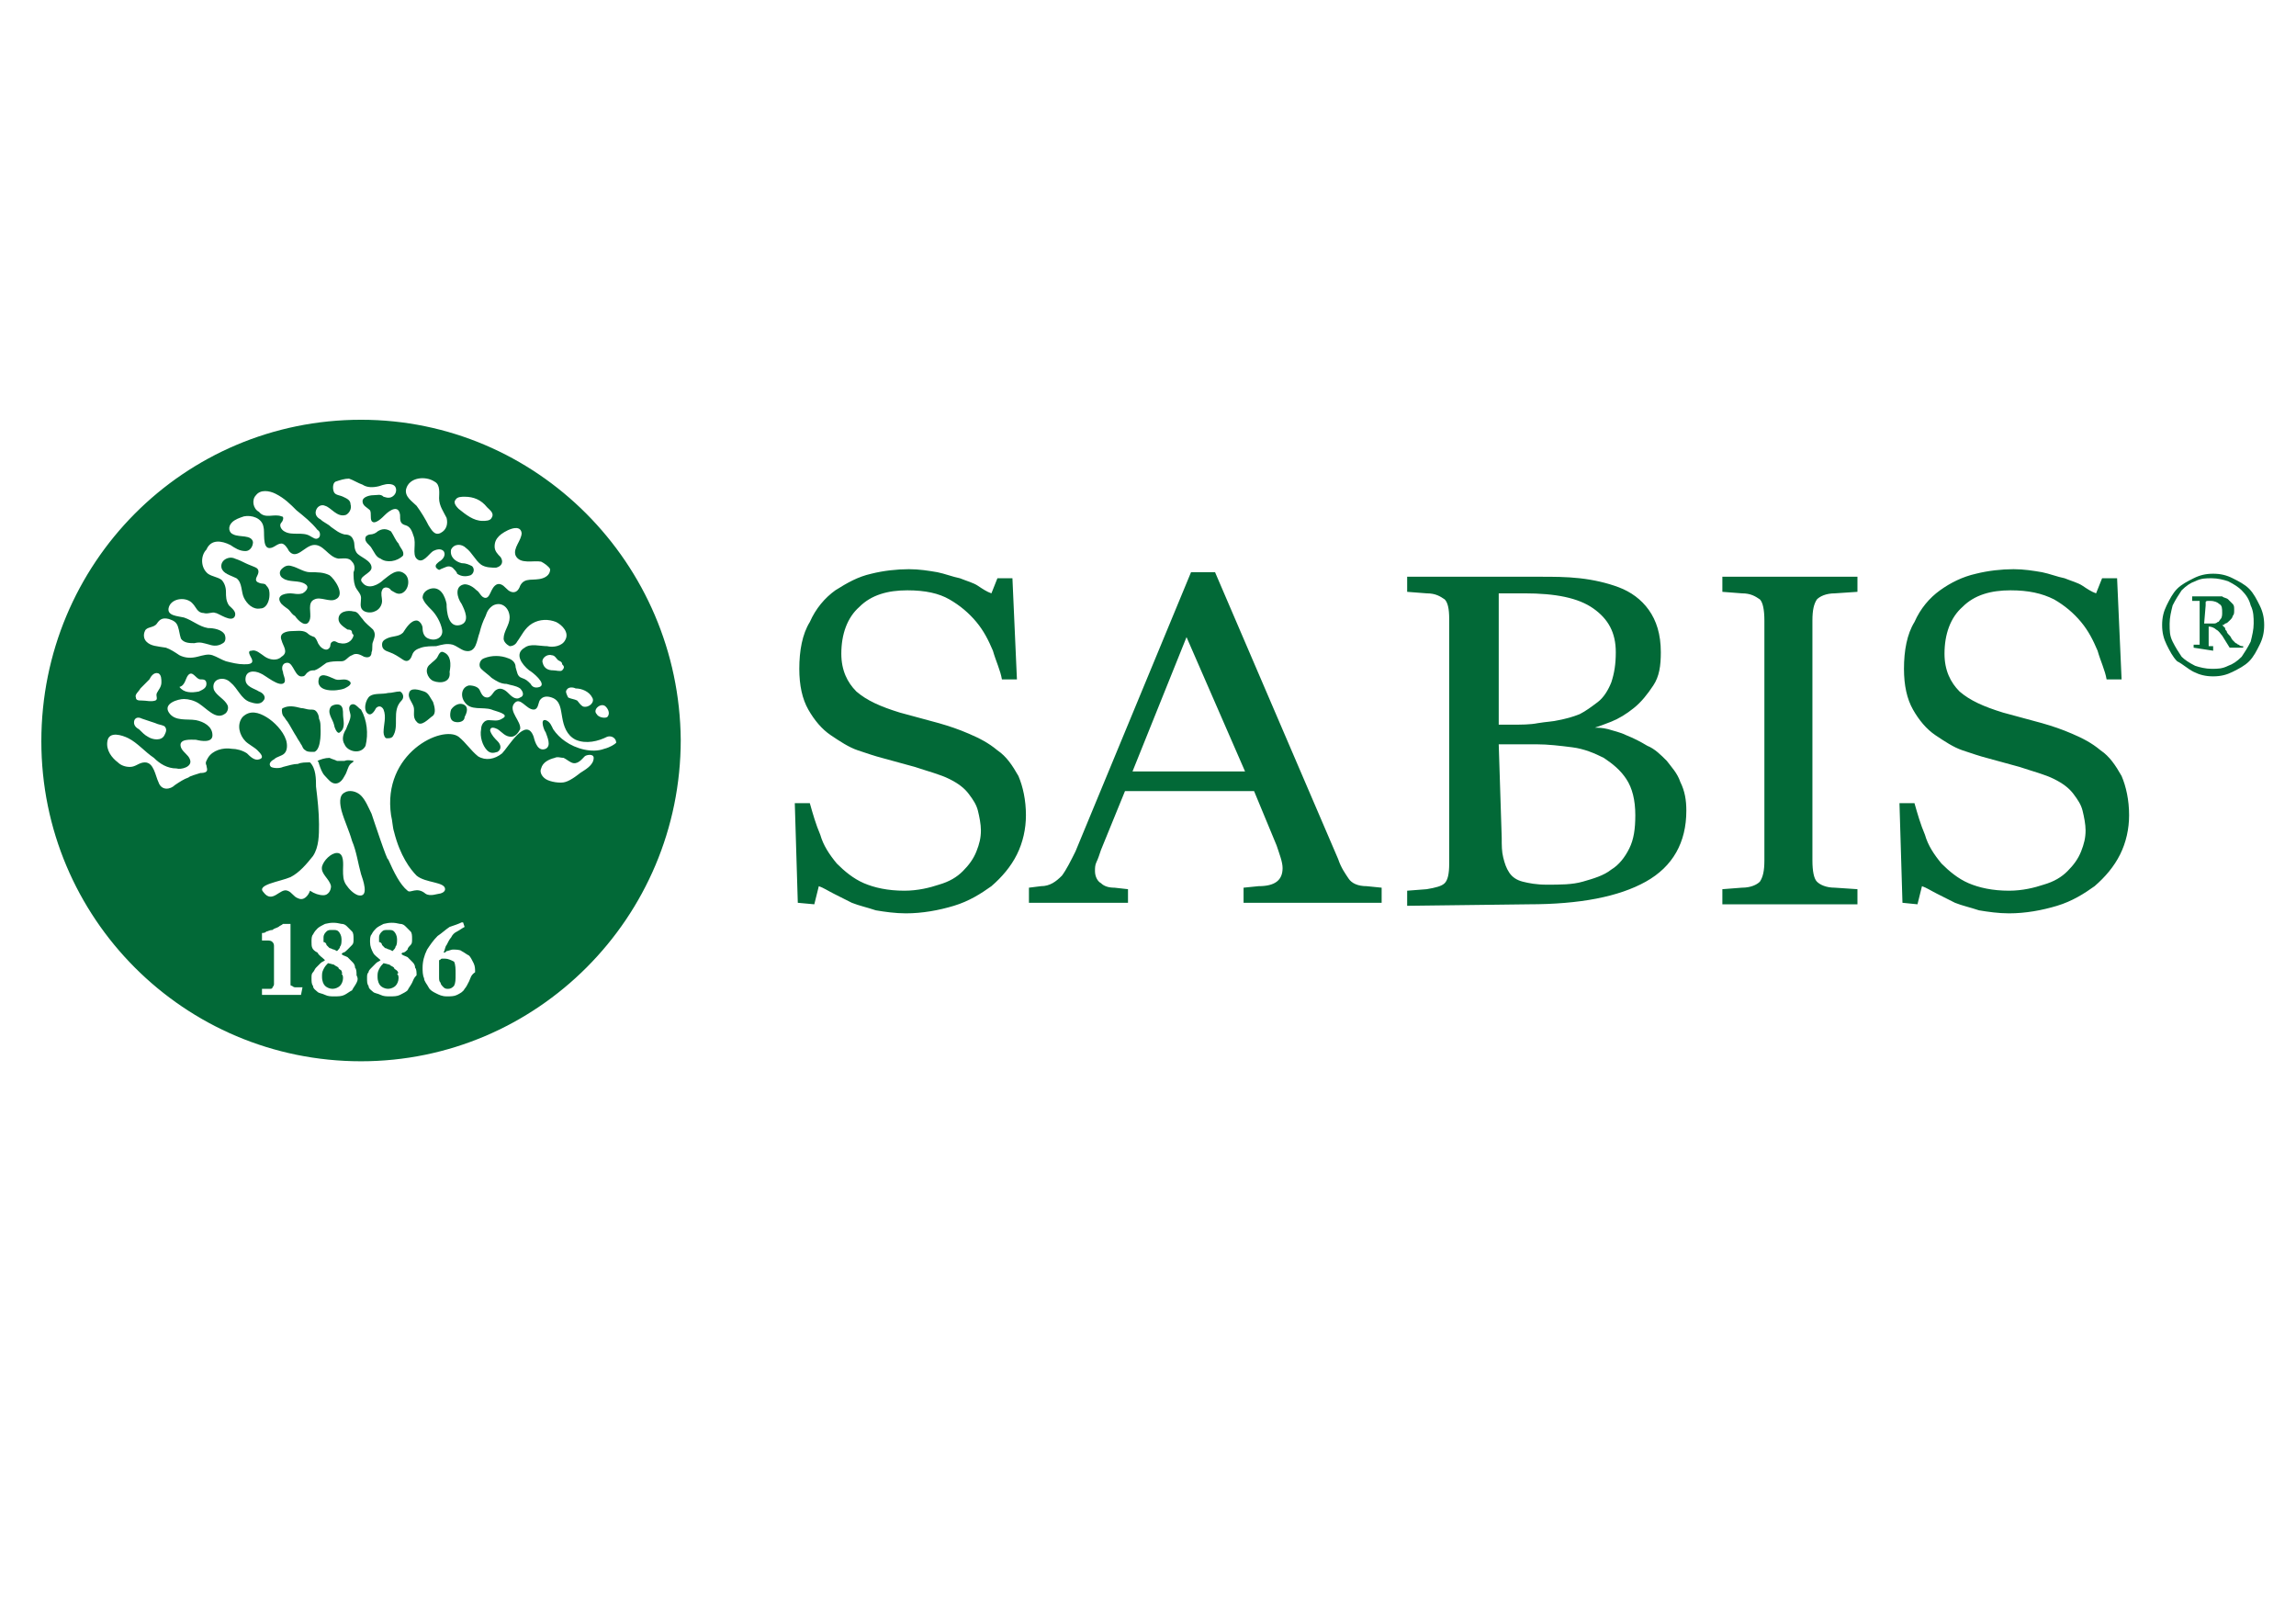
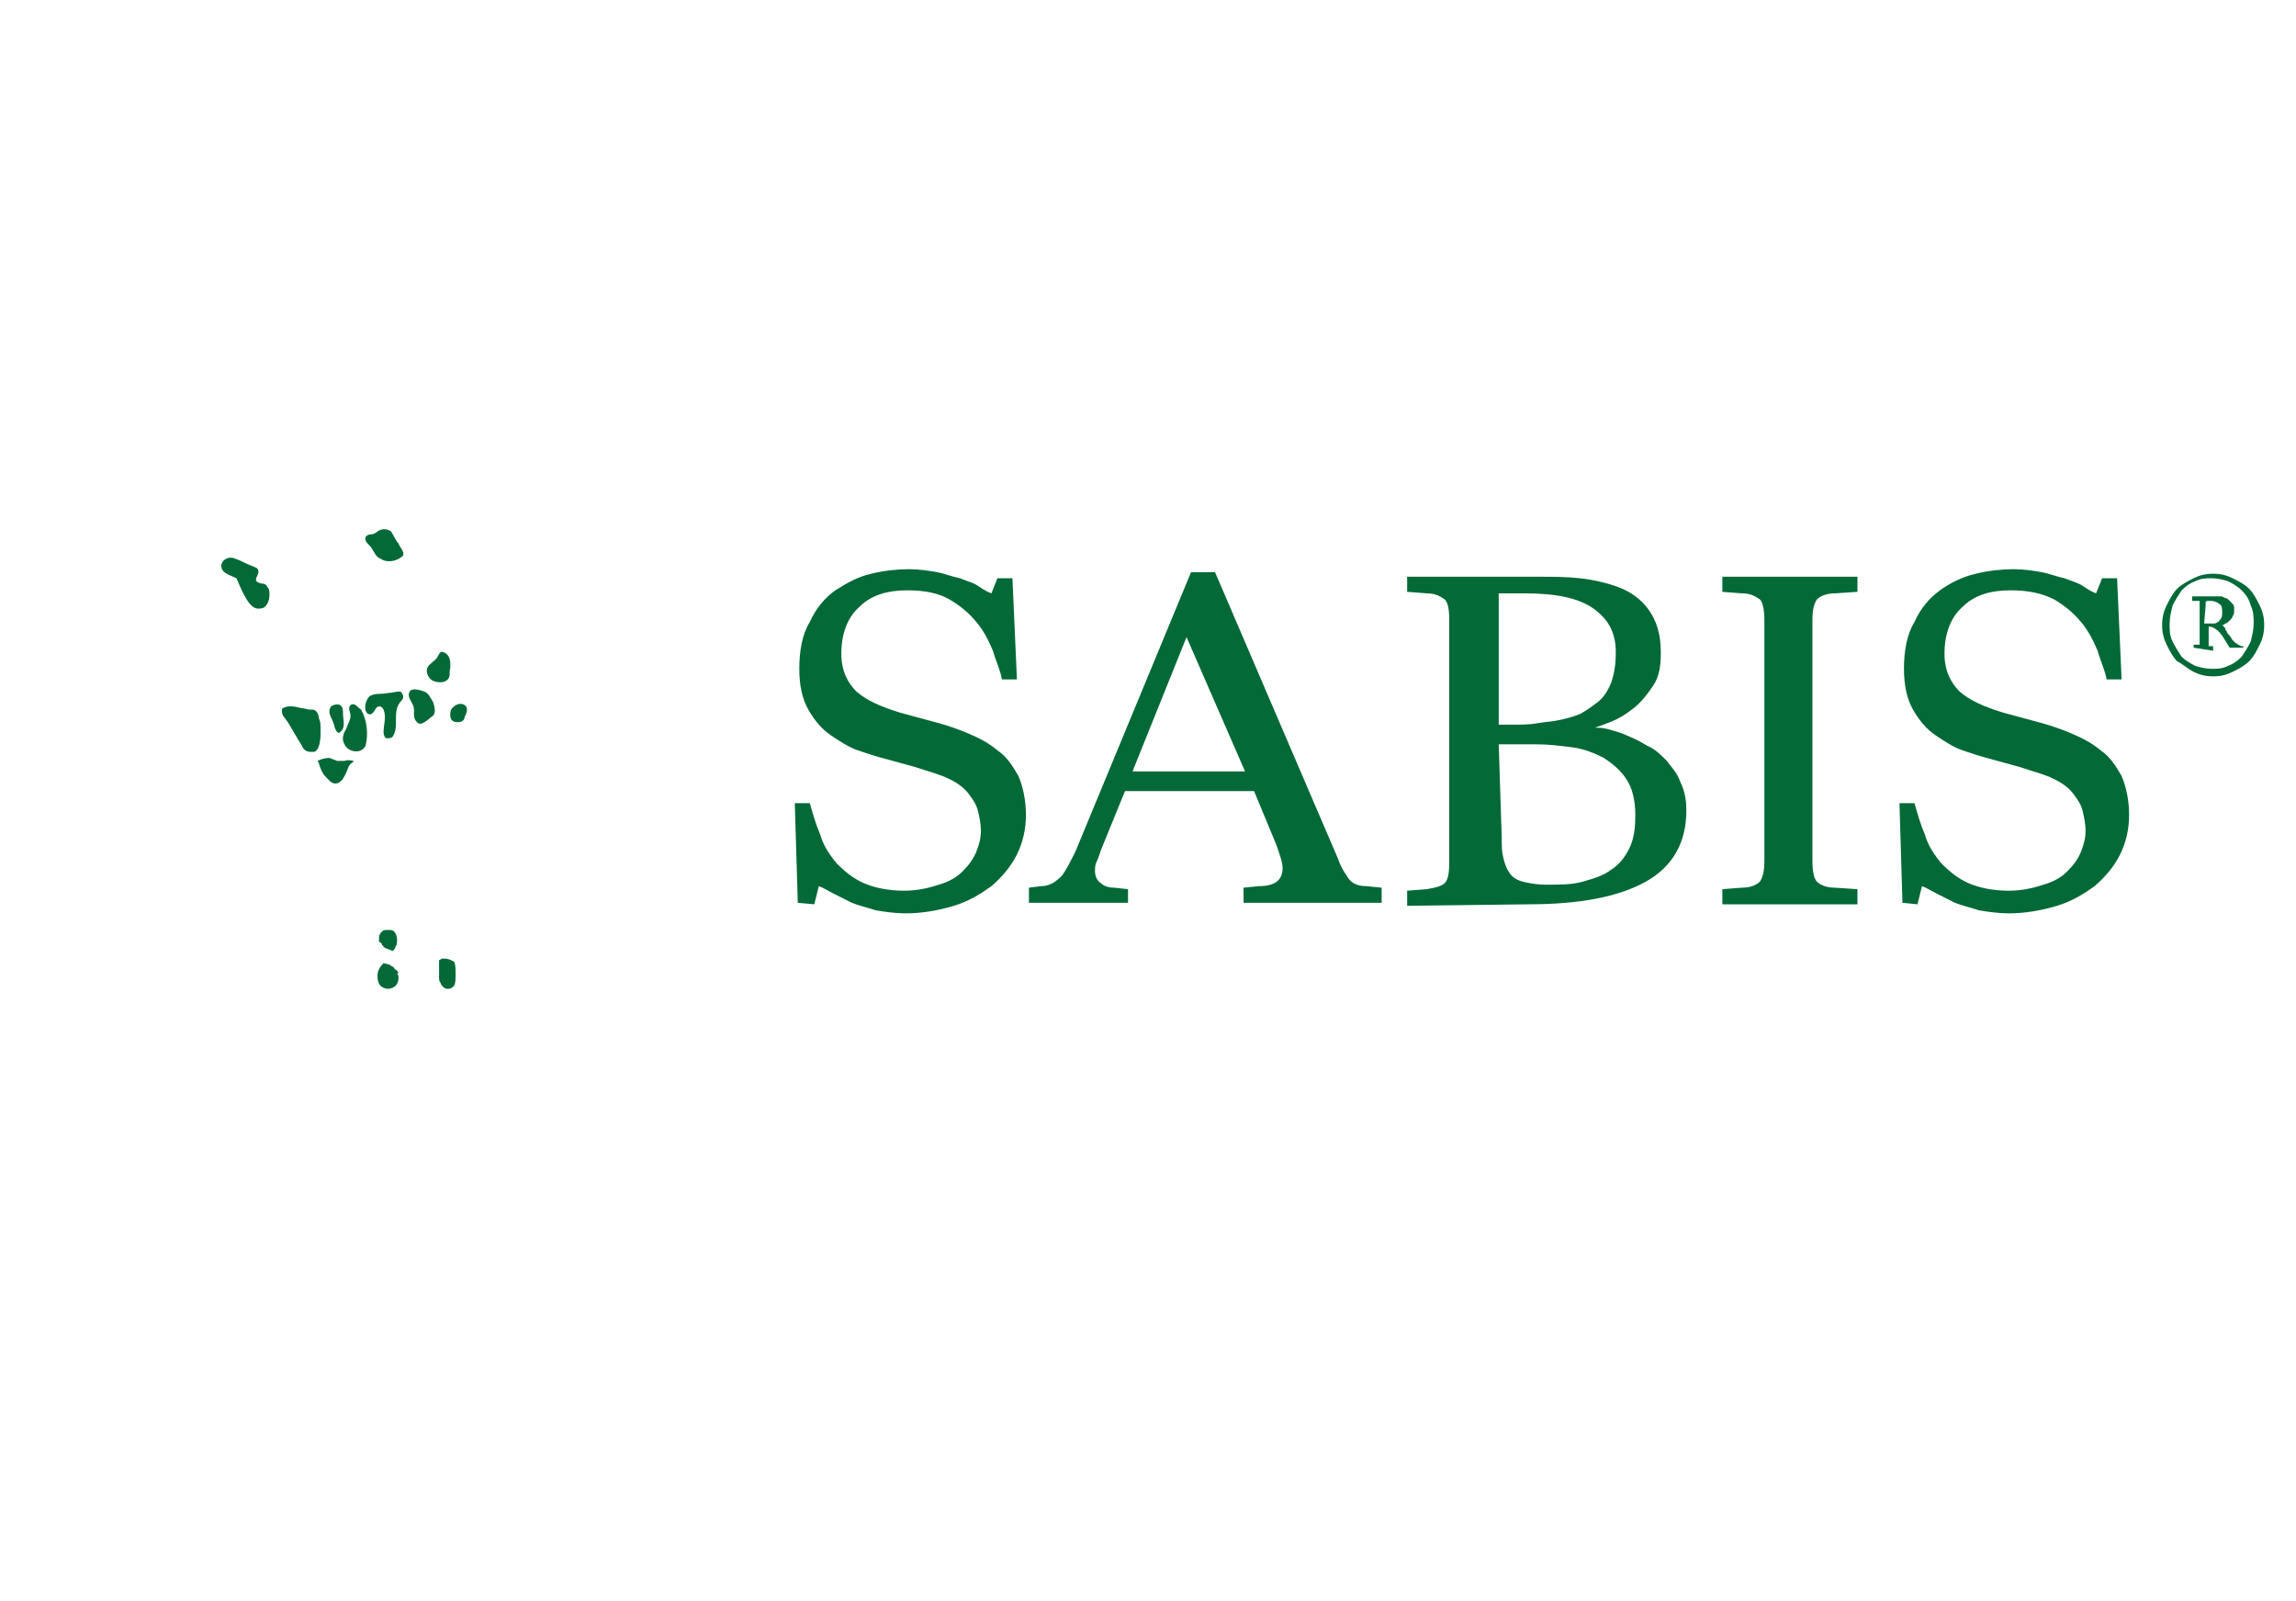
<svg xmlns="http://www.w3.org/2000/svg" width="152" height="106" viewBox="0 0 152 106" fill="none">
  <path d="M53.909 59.858L54.207 58.658C54.505 58.758 54.803 58.958 55.201 59.158C55.598 59.358 55.995 59.558 56.393 59.758C56.89 59.957 57.387 60.057 57.983 60.257C58.579 60.357 59.275 60.457 59.97 60.457C61.063 60.457 62.156 60.257 63.15 59.957C64.143 59.658 64.938 59.158 65.634 58.658C66.329 58.059 66.925 57.36 67.323 56.56C67.72 55.761 67.919 54.862 67.919 53.962C67.919 52.963 67.72 52.064 67.422 51.365C67.025 50.665 66.627 50.066 66.031 49.666C65.435 49.166 64.839 48.867 64.143 48.567C63.448 48.267 62.852 48.068 62.156 47.868L59.573 47.168C58.281 46.769 57.387 46.369 56.691 45.769C56.095 45.17 55.697 44.371 55.697 43.272C55.697 41.973 56.095 40.874 56.89 40.174C57.685 39.375 58.778 39.075 60.069 39.075C61.262 39.075 62.156 39.275 62.852 39.675C63.547 40.074 64.143 40.574 64.64 41.173C65.137 41.773 65.435 42.372 65.733 43.072C65.932 43.771 66.23 44.371 66.329 44.97H67.323L67.025 38.276H66.031L65.634 39.275C65.336 39.175 65.038 38.975 64.74 38.775C64.441 38.575 64.044 38.476 63.547 38.276C63.05 38.176 62.553 37.976 62.057 37.876C61.461 37.776 60.864 37.676 60.169 37.676C59.374 37.676 58.48 37.776 57.685 37.976C56.791 38.176 56.095 38.575 55.3 39.075C54.605 39.575 54.008 40.274 53.611 41.173C53.114 41.973 52.915 43.072 52.915 44.271C52.915 45.37 53.114 46.269 53.511 46.968C53.909 47.668 54.406 48.267 55.002 48.667C55.598 49.067 56.194 49.466 56.791 49.666C57.387 49.866 57.983 50.066 58.38 50.166L60.566 50.765C61.461 51.065 62.255 51.265 62.852 51.565C63.448 51.864 63.845 52.164 64.143 52.564C64.441 52.963 64.64 53.263 64.74 53.663C64.839 54.062 64.938 54.562 64.938 54.962C64.938 55.461 64.839 55.861 64.64 56.361C64.441 56.86 64.143 57.26 63.746 57.659C63.348 58.059 62.852 58.359 62.156 58.559C61.56 58.758 60.765 58.958 59.871 58.958C58.778 58.958 57.883 58.758 57.188 58.459C56.492 58.159 55.896 57.659 55.399 57.16C54.903 56.56 54.505 55.961 54.306 55.261C54.008 54.562 53.809 53.863 53.611 53.163H52.617L52.816 59.758L53.909 59.858ZM74.676 59.858V58.858L73.782 58.758C73.384 58.758 73.086 58.658 72.887 58.459C72.689 58.359 72.49 58.059 72.49 57.659C72.49 57.459 72.49 57.26 72.589 57.06C72.689 56.86 72.788 56.56 72.887 56.261L74.477 52.364H83.022L84.513 55.961C84.712 56.56 84.91 57.06 84.91 57.459C84.91 58.259 84.413 58.658 83.32 58.658L82.327 58.758V59.758H91.468V58.758L90.475 58.658C89.879 58.658 89.481 58.459 89.282 58.159C89.084 57.859 88.785 57.459 88.587 56.86L80.439 37.876H78.849L71.198 56.361C70.9 56.96 70.602 57.559 70.304 57.959C69.906 58.359 69.509 58.658 68.913 58.658L68.118 58.758V59.758H74.676V59.858ZM78.551 42.172L82.426 51.065H74.974L78.551 42.172ZM101.206 59.858C104.584 59.858 107.168 59.358 108.956 58.359C110.745 57.36 111.639 55.761 111.639 53.663C111.639 52.963 111.54 52.364 111.242 51.764C111.043 51.165 110.645 50.765 110.347 50.365C109.95 49.966 109.552 49.566 109.056 49.366C108.559 49.067 108.161 48.867 107.665 48.667C107.267 48.467 106.77 48.367 106.472 48.267C106.075 48.167 105.777 48.167 105.578 48.167C105.876 48.068 106.174 47.968 106.671 47.768C107.168 47.568 107.665 47.268 108.161 46.868C108.658 46.469 109.056 45.969 109.453 45.37C109.851 44.77 109.95 44.071 109.95 43.172C109.95 41.973 109.652 41.073 109.155 40.374C108.658 39.675 107.963 39.175 107.168 38.875C106.373 38.575 105.479 38.376 104.584 38.276C103.69 38.176 102.796 38.176 102.001 38.176H93.157V39.175L94.449 39.275C95.045 39.275 95.344 39.475 95.642 39.675C95.84 39.874 95.94 40.274 95.94 40.974V57.16C95.94 57.859 95.84 58.259 95.642 58.459C95.443 58.658 95.045 58.758 94.449 58.858L93.157 58.958V59.957L101.206 59.858ZM99.219 49.267H101.703C102.498 49.267 103.293 49.366 104.087 49.466C104.882 49.566 105.578 49.866 106.174 50.166C106.77 50.565 107.267 50.965 107.665 51.565C108.062 52.164 108.261 52.963 108.261 53.962C108.261 54.862 108.161 55.561 107.863 56.161C107.565 56.76 107.168 57.26 106.671 57.559C106.174 57.959 105.479 58.159 104.783 58.359C104.087 58.559 103.293 58.559 102.398 58.559C101.703 58.559 101.206 58.459 100.808 58.359C100.411 58.259 100.113 58.059 99.914 57.759C99.716 57.459 99.616 57.16 99.517 56.76C99.417 56.361 99.417 55.961 99.417 55.461L99.219 49.267ZM99.219 39.275H100.908C102.994 39.275 104.485 39.575 105.479 40.274C106.472 40.974 106.969 41.873 106.969 43.172C106.969 43.971 106.87 44.57 106.671 45.17C106.472 45.669 106.174 46.169 105.777 46.469C105.379 46.769 104.982 47.068 104.584 47.268C104.087 47.468 103.69 47.568 103.193 47.668C102.796 47.768 102.398 47.768 101.802 47.868C101.305 47.968 100.709 47.968 100.014 47.968H99.219V39.275ZM122.967 59.858V58.858L121.476 58.758C120.88 58.758 120.482 58.559 120.284 58.359C120.085 58.159 119.986 57.659 119.986 56.96V41.073C119.986 40.374 120.085 39.974 120.284 39.675C120.482 39.475 120.88 39.275 121.476 39.275L122.967 39.175V38.176H114.024V39.175L115.316 39.275C115.912 39.275 116.21 39.475 116.508 39.675C116.707 39.874 116.806 40.374 116.806 41.073V56.96C116.806 57.659 116.707 58.059 116.508 58.359C116.309 58.559 115.912 58.758 115.316 58.758L114.024 58.858V59.858H122.967ZM126.941 59.858L127.239 58.658C127.537 58.758 127.835 58.958 128.233 59.158C128.63 59.358 129.028 59.558 129.425 59.758C129.922 59.957 130.419 60.057 131.015 60.257C131.611 60.357 132.307 60.457 133.002 60.457C134.095 60.457 135.188 60.257 136.182 59.957C137.175 59.658 137.97 59.158 138.666 58.658C139.361 58.059 139.958 57.36 140.355 56.56C140.753 55.761 140.951 54.862 140.951 53.962C140.951 52.963 140.753 52.064 140.454 51.365C140.057 50.665 139.66 50.066 139.063 49.666C138.467 49.166 137.871 48.867 137.175 48.567C136.48 48.267 135.884 48.068 135.188 47.868L132.605 47.168C131.313 46.769 130.419 46.369 129.723 45.769C129.127 45.17 128.73 44.371 128.73 43.272C128.73 41.973 129.127 40.874 129.922 40.174C130.717 39.375 131.81 39.075 133.102 39.075C134.294 39.075 135.188 39.275 135.983 39.675C136.679 40.074 137.275 40.574 137.772 41.173C138.268 41.773 138.567 42.372 138.865 43.072C139.063 43.771 139.361 44.371 139.461 44.97H140.454L140.156 38.276H139.163L138.765 39.275C138.467 39.175 138.169 38.975 137.871 38.775C137.573 38.575 137.175 38.476 136.679 38.276C136.182 38.176 135.685 37.976 135.188 37.876C134.592 37.776 133.996 37.676 133.3 37.676C132.505 37.676 131.611 37.776 130.816 37.976C129.922 38.176 129.127 38.575 128.432 39.075C127.736 39.575 127.14 40.274 126.742 41.173C126.246 41.973 126.047 43.072 126.047 44.271C126.047 45.37 126.246 46.269 126.643 46.968C127.04 47.668 127.537 48.267 128.133 48.667C128.73 49.067 129.326 49.466 129.922 49.666C130.518 49.866 131.114 50.066 131.512 50.166L133.698 50.765C134.592 51.065 135.387 51.265 135.983 51.565C136.579 51.864 136.977 52.164 137.275 52.564C137.573 52.963 137.772 53.263 137.871 53.663C137.97 54.062 138.07 54.562 138.07 54.962C138.07 55.461 137.97 55.861 137.772 56.361C137.573 56.86 137.275 57.26 136.877 57.659C136.48 58.059 135.983 58.359 135.288 58.559C134.691 58.758 133.896 58.958 133.002 58.958C131.909 58.958 131.015 58.758 130.319 58.459C129.624 58.159 129.028 57.659 128.531 57.16C128.034 56.56 127.637 55.961 127.438 55.261C127.14 54.562 126.941 53.863 126.742 53.163H125.749L125.947 59.758L126.941 59.858ZM145.224 44.471C145.621 44.67 146.019 44.77 146.516 44.77C147.012 44.77 147.41 44.67 147.807 44.471C148.205 44.271 148.602 44.071 148.9 43.771C149.198 43.471 149.397 43.072 149.596 42.672C149.795 42.272 149.894 41.873 149.894 41.373C149.894 40.874 149.795 40.474 149.596 40.074C149.397 39.675 149.198 39.275 148.9 38.975C148.602 38.675 148.205 38.476 147.807 38.276C147.41 38.076 147.012 37.976 146.516 37.976C146.019 37.976 145.621 38.076 145.224 38.276C144.826 38.476 144.429 38.675 144.131 38.975C143.833 39.275 143.634 39.675 143.435 40.074C143.237 40.474 143.137 40.874 143.137 41.373C143.137 41.873 143.237 42.272 143.435 42.672C143.634 43.072 143.833 43.471 144.131 43.771C144.528 43.971 144.826 44.271 145.224 44.471ZM143.833 42.472C143.634 42.072 143.634 41.773 143.634 41.273C143.634 40.874 143.733 40.474 143.833 40.074C144.032 39.675 144.23 39.375 144.429 39.075C144.727 38.775 145.025 38.575 145.323 38.476C145.721 38.276 146.019 38.276 146.416 38.276C146.814 38.276 147.211 38.376 147.509 38.476C147.907 38.675 148.205 38.875 148.404 39.075C148.702 39.375 148.9 39.675 149 40.074C149.198 40.474 149.198 40.874 149.198 41.273C149.198 41.673 149.099 42.072 149 42.472C148.801 42.872 148.602 43.172 148.404 43.471C148.105 43.771 147.807 43.971 147.509 44.071C147.112 44.271 146.814 44.271 146.416 44.271C146.019 44.271 145.621 44.171 145.323 44.071C144.926 43.871 144.628 43.671 144.429 43.471C144.23 43.172 144.032 42.872 143.833 42.472ZM146.516 43.072V42.772C146.416 42.772 146.416 42.772 146.416 42.772H146.317C146.218 42.772 146.218 42.772 146.218 42.772C146.218 42.772 146.218 42.672 146.218 42.572V41.473C146.416 41.473 146.615 41.573 146.714 41.673C146.913 41.773 147.012 41.973 147.112 42.073L147.609 42.872H148.503V42.772C148.404 42.772 148.304 42.772 148.205 42.672C148.105 42.672 148.105 42.572 148.006 42.572C147.907 42.472 147.907 42.472 147.807 42.372C147.708 42.272 147.708 42.172 147.609 42.073C147.509 41.973 147.41 41.873 147.41 41.773C147.311 41.673 147.311 41.673 147.311 41.573L147.211 41.473L147.112 41.373C147.211 41.373 147.211 41.373 147.311 41.273C147.41 41.273 147.509 41.173 147.609 41.073C147.708 40.974 147.807 40.874 147.807 40.774C147.907 40.674 147.907 40.574 147.907 40.374C147.907 40.174 147.907 40.074 147.807 39.974C147.708 39.874 147.609 39.775 147.509 39.675C147.41 39.575 147.211 39.575 147.112 39.475C146.913 39.475 146.814 39.475 146.714 39.475H145.125V39.775H145.423C145.522 39.775 145.522 39.775 145.621 39.775C145.621 39.775 145.621 39.874 145.621 39.974V42.472C145.621 42.572 145.621 42.672 145.621 42.672H145.522H145.224V42.872L146.516 43.072ZM146.019 40.074C146.019 39.974 146.019 39.874 146.019 39.874C146.019 39.775 146.118 39.775 146.218 39.775H146.317C146.615 39.775 146.814 39.874 146.913 39.974C147.112 40.074 147.112 40.274 147.112 40.574C147.112 40.674 147.112 40.874 147.012 40.974C146.913 41.073 146.913 41.173 146.814 41.173C146.714 41.273 146.615 41.273 146.516 41.273C146.416 41.273 146.317 41.273 146.218 41.273H145.919L146.019 40.074Z" fill="#026937" />
  <path d="M28.075 45.77C27.777 45.67 27.18 45.47 27.081 45.87C26.982 46.169 27.28 46.469 27.379 46.769C27.479 47.068 27.28 47.468 27.578 47.768C27.876 48.167 28.373 47.568 28.671 47.368C28.87 47.168 28.77 46.769 28.671 46.469C28.472 46.169 28.373 45.87 28.075 45.77Z" fill="#026937" />
  <path d="M25.691 45.869C25.293 45.969 24.796 45.869 24.498 46.069C24.2 46.269 24.001 47.068 24.399 47.268C24.598 47.368 24.796 47.068 24.896 46.869C25.094 46.669 25.293 46.769 25.392 46.968C25.591 47.468 25.392 47.968 25.392 48.467C25.392 48.667 25.492 48.867 25.591 48.867C25.79 48.867 25.889 48.867 25.989 48.767C26.485 48.068 25.889 47.068 26.585 46.369C26.784 46.169 26.684 45.869 26.485 45.77C26.187 45.77 25.989 45.869 25.691 45.869Z" fill="#026937" />
  <path d="M29.367 43.172C29.168 43.072 29.069 43.272 28.969 43.472C28.87 43.671 28.671 43.771 28.473 43.971C28.075 44.271 28.274 44.87 28.671 45.07C29.168 45.27 29.864 45.17 29.764 44.471C29.864 43.971 29.864 43.372 29.367 43.172Z" fill="#026937" />
  <path d="M25.889 35.178C25.59 34.979 25.292 34.979 24.994 35.178C24.895 35.278 24.696 35.378 24.497 35.378C24.398 35.378 24.199 35.478 24.199 35.578C24.1 35.878 24.497 36.078 24.597 36.278C24.796 36.577 24.895 36.877 25.193 36.977C25.59 37.277 26.286 37.177 26.683 36.777C26.783 36.477 26.485 36.278 26.385 35.978C26.187 35.778 26.087 35.478 25.889 35.178Z" fill="#026937" />
  <path d="M30.757 46.669C30.459 46.469 30.062 46.669 29.863 46.969C29.764 47.268 29.764 47.668 30.062 47.768C30.36 47.868 30.757 47.768 30.757 47.468C30.857 47.268 31.055 46.869 30.757 46.669Z" fill="#026937" />
  <path d="M23.206 46.669C23.007 46.868 23.206 47.168 23.206 47.368C23.206 47.668 23.007 47.968 22.908 48.267C22.709 48.567 22.61 48.967 22.808 49.267C23.007 49.766 23.901 49.966 24.2 49.366C24.398 48.567 24.299 47.668 23.901 46.968C23.703 46.868 23.504 46.469 23.206 46.669Z" fill="#026937" />
-   <path d="M22.809 45.57C23.008 45.47 23.405 45.27 23.107 45.07C22.809 44.87 22.511 45.07 22.213 44.97C21.915 44.87 21.319 44.471 21.12 44.87C20.822 45.869 22.312 45.769 22.809 45.57Z" fill="#026937" />
-   <path d="M21.815 38.076C21.417 37.876 21.02 37.876 20.523 37.876C20.126 37.876 19.728 37.577 19.331 37.477C19.033 37.377 18.834 37.477 18.635 37.676C18.436 37.876 18.536 38.176 18.735 38.276C19.132 38.576 19.828 38.376 20.225 38.676C20.523 38.876 20.225 39.175 20.026 39.275C19.728 39.375 19.43 39.275 19.231 39.275C18.735 39.275 18.238 39.475 18.635 39.975C18.834 40.174 19.033 40.274 19.132 40.374C19.231 40.474 19.331 40.674 19.529 40.774C19.728 41.074 20.324 41.673 20.523 40.974C20.622 40.574 20.324 39.875 20.821 39.675C21.219 39.475 21.815 39.875 22.212 39.675C22.908 39.375 22.113 38.276 21.815 38.076Z" fill="#026937" />
-   <path d="M17.145 38.575C16.847 38.476 16.947 38.276 17.046 38.076C17.145 37.876 17.145 37.676 16.947 37.576C16.748 37.477 16.45 37.377 16.251 37.277C16.052 37.177 15.854 37.077 15.556 36.977C15.158 36.777 14.562 37.077 14.661 37.576C14.761 37.976 15.258 38.076 15.655 38.276C16.052 38.575 15.953 39.175 16.152 39.575C16.351 39.974 16.748 40.374 17.245 40.274C17.642 40.274 17.841 39.775 17.841 39.375C17.841 39.175 17.841 38.975 17.642 38.775C17.543 38.575 17.344 38.675 17.145 38.575Z" fill="#026937" />
+   <path d="M17.145 38.575C16.847 38.476 16.947 38.276 17.046 38.076C17.145 37.876 17.145 37.676 16.947 37.576C16.748 37.477 16.45 37.377 16.251 37.277C16.052 37.177 15.854 37.077 15.556 36.977C15.158 36.777 14.562 37.077 14.661 37.576C14.761 37.976 15.258 38.076 15.655 38.276C16.351 39.974 16.748 40.374 17.245 40.274C17.642 40.274 17.841 39.775 17.841 39.375C17.841 39.175 17.841 38.975 17.642 38.775C17.543 38.575 17.344 38.675 17.145 38.575Z" fill="#026937" />
  <path d="M22.312 50.366C22.113 50.266 22.014 50.266 21.815 50.166C21.517 50.166 21.219 50.266 21.02 50.366C21.02 50.366 21.119 50.465 21.119 50.565C21.219 50.865 21.318 51.165 21.517 51.365C21.716 51.565 21.914 51.864 22.212 51.864C22.511 51.864 22.709 51.565 22.809 51.365C23.007 51.065 23.007 50.765 23.206 50.565C23.305 50.465 23.405 50.465 23.405 50.366C23.405 50.366 23.007 50.266 22.809 50.366C22.709 50.366 22.511 50.366 22.312 50.366Z" fill="#026937" />
  <path d="M21.219 48.168C21.219 47.968 21.219 47.768 21.119 47.568C21.119 47.368 21.02 47.169 20.921 47.069C20.821 46.969 20.722 46.969 20.523 46.969C20.325 46.969 20.126 46.869 19.927 46.869C19.53 46.769 19.132 46.669 18.735 46.869C18.635 46.869 18.635 47.169 18.735 47.368C18.834 47.468 18.933 47.668 19.033 47.768C19.232 48.068 19.43 48.467 19.629 48.767C19.728 48.967 19.828 49.067 19.927 49.267C20.026 49.367 20.026 49.566 20.225 49.666C20.325 49.766 20.523 49.766 20.623 49.766C20.722 49.766 20.722 49.766 20.821 49.766C21.318 49.566 21.219 48.168 21.219 48.168Z" fill="#026937" />
  <path d="M21.914 46.769C21.616 47.168 22.014 47.568 22.113 47.968C22.113 48.067 22.312 48.667 22.51 48.467C22.908 48.167 22.709 47.668 22.709 47.268C22.709 47.068 22.709 46.769 22.51 46.669C22.312 46.569 22.014 46.669 21.914 46.769Z" fill="#026937" />
-   <path d="M37.216 44.371C37.117 44.471 36.819 44.371 36.62 44.371C36.322 44.371 36.024 44.271 35.925 43.871C35.825 43.571 36.223 43.272 36.521 43.371C36.72 43.371 36.819 43.571 36.918 43.671C37.018 43.771 37.216 43.771 37.216 43.971C37.316 44.071 37.415 44.171 37.216 44.371ZM11.879 45.47C12.276 45.37 12.276 44.87 12.475 44.67C12.773 44.371 12.972 44.97 13.27 44.97C13.469 44.97 13.667 44.97 13.667 45.27C13.667 45.57 13.369 45.669 13.171 45.77C12.674 45.869 12.177 45.869 11.879 45.47ZM39.999 49.566C39.204 49.866 38.111 49.566 37.415 49.067C37.117 48.867 36.819 48.567 36.62 48.267C36.521 48.068 36.422 47.768 36.123 47.668C35.726 47.568 36.024 48.367 36.123 48.467C36.223 48.767 36.521 49.366 36.123 49.566C35.627 49.766 35.428 49.167 35.328 48.767C34.832 47.368 33.639 49.466 33.242 49.866C32.745 50.266 32.149 50.366 31.652 50.066C31.155 49.666 30.857 49.167 30.36 48.767C29.267 47.968 25.293 49.866 25.889 53.962C25.988 54.362 25.988 54.762 26.088 55.062C26.485 56.66 27.181 57.559 27.578 57.959C28.174 58.459 29.466 58.359 29.466 58.858C29.466 59.058 29.168 59.158 29.069 59.158C28.969 59.158 28.472 59.358 28.174 59.158C27.578 58.658 27.181 59.158 26.982 58.958C26.485 58.559 26.088 57.759 25.69 56.86C25.69 57.16 24.697 54.162 24.597 53.863C24.398 53.463 24.2 52.963 23.902 52.664C23.604 52.364 23.107 52.264 22.809 52.464C22.411 52.664 22.511 53.263 22.61 53.663C22.809 54.362 23.107 54.962 23.305 55.661C23.604 56.361 23.703 57.16 23.902 57.859C24.001 58.159 24.498 59.458 23.703 59.258C23.405 59.158 23.107 58.858 22.908 58.559C22.709 58.259 22.709 57.959 22.709 57.559C22.709 57.26 22.809 56.46 22.312 56.46C21.914 56.46 21.418 56.96 21.318 57.36C21.219 57.859 21.815 58.159 21.914 58.658C21.914 58.958 21.716 59.258 21.418 59.258C21.119 59.258 20.822 59.158 20.523 58.958C20.424 59.258 20.126 59.658 19.729 59.458C19.43 59.358 19.331 59.058 19.033 58.958C18.536 58.758 18.039 59.858 17.443 59.058C16.946 58.559 18.536 58.359 19.232 58.059C19.828 57.759 20.325 57.16 20.722 56.66C21.119 56.061 21.119 55.261 21.119 54.562C21.119 53.763 21.02 52.863 20.921 52.064C20.921 51.565 20.921 50.865 20.523 50.465C20.225 50.465 19.927 50.465 19.729 50.565C19.43 50.565 19.132 50.665 18.735 50.765C18.536 50.865 18.139 50.865 17.94 50.765C17.741 50.565 17.94 50.366 18.139 50.266C18.337 50.066 18.636 50.066 18.834 49.866C19.033 49.666 19.033 49.267 18.933 48.967C18.735 48.367 18.139 47.768 17.642 47.468C17.145 47.168 16.549 46.968 16.052 47.468C15.655 47.968 15.853 48.667 16.251 49.067C16.45 49.267 16.847 49.466 17.046 49.666C17.244 49.866 17.543 50.166 17.145 50.266C16.847 50.366 16.549 50.066 16.35 49.866C16.052 49.666 15.655 49.566 15.357 49.566C14.76 49.466 14.065 49.666 13.767 50.166C13.667 50.366 13.568 50.465 13.667 50.665C13.667 50.765 13.767 50.965 13.667 51.065C13.568 51.165 13.369 51.165 13.27 51.165C12.972 51.265 12.574 51.365 12.475 51.465C12.177 51.565 11.879 51.764 11.581 51.964C11.283 52.264 10.686 52.364 10.488 51.764C10.289 51.365 10.19 50.465 9.593 50.465C9.196 50.465 8.997 50.765 8.6 50.765C8.302 50.765 8.004 50.665 7.805 50.465C7.407 50.166 7.01 49.666 7.109 49.067C7.209 48.367 8.103 48.667 8.5 48.867C9.097 49.167 9.593 49.766 10.19 50.166C10.587 50.565 11.084 50.865 11.68 50.865C11.978 50.965 12.773 50.765 12.574 50.266C12.475 49.966 12.078 49.766 11.978 49.466C11.779 48.867 12.674 48.967 12.972 48.967C13.369 49.067 14.065 49.167 14.065 48.667C14.065 48.068 13.469 47.768 12.972 47.668C12.376 47.568 11.581 47.768 11.183 47.168C10.786 46.569 11.779 46.269 12.177 46.269C12.475 46.269 12.872 46.369 13.171 46.569C13.469 46.769 13.667 46.968 13.965 47.168C14.264 47.368 14.562 47.468 14.86 47.268C15.058 47.168 15.158 46.868 15.058 46.669C14.86 46.269 14.363 46.069 14.164 45.669C14.065 45.37 14.164 45.07 14.462 44.97C14.76 44.87 15.058 44.97 15.257 45.17C15.754 45.57 15.953 46.269 16.549 46.469C16.847 46.569 17.244 46.669 17.443 46.369C17.642 46.169 17.443 45.869 17.145 45.77C16.847 45.57 16.251 45.47 16.251 44.97C16.251 44.371 16.847 44.371 17.244 44.571C17.543 44.67 18.536 45.57 18.834 45.17C18.933 44.97 18.735 44.67 18.735 44.471C18.636 44.271 18.636 43.871 19.033 43.871C19.43 43.871 19.53 44.87 20.026 44.77C20.225 44.77 20.225 44.571 20.424 44.471C20.523 44.371 20.722 44.371 20.822 44.371C21.119 44.271 21.318 44.071 21.616 43.871C21.914 43.771 22.212 43.771 22.61 43.771C22.908 43.771 23.007 43.471 23.305 43.371C23.604 43.172 23.902 43.371 24.1 43.471C24.398 43.571 24.597 43.471 24.597 43.172C24.697 42.972 24.597 42.672 24.697 42.472C24.796 42.172 24.895 41.973 24.697 41.673C24.498 41.473 24.2 41.273 24.001 40.974C23.802 40.774 23.703 40.474 23.405 40.474C23.007 40.374 22.411 40.474 22.411 40.974C22.411 41.273 22.709 41.473 23.007 41.673C23.107 41.673 23.305 41.673 23.305 41.873C23.305 41.973 23.405 41.973 23.405 42.073C23.305 42.472 22.908 42.672 22.511 42.572C22.312 42.572 22.212 42.372 22.014 42.472C21.815 42.572 21.914 42.772 21.815 42.872C21.616 43.172 21.219 42.872 21.119 42.672C21.02 42.572 21.02 42.372 20.822 42.172C20.822 42.172 20.523 42.073 20.424 41.973C20.126 41.673 19.729 41.773 19.331 41.773C19.033 41.773 18.437 41.873 18.636 42.372C18.735 42.772 19.132 43.172 18.636 43.471C18.337 43.771 17.84 43.671 17.543 43.471C17.244 43.272 16.946 42.972 16.648 43.072C16.35 43.072 16.549 43.371 16.648 43.571C16.847 43.971 16.45 43.971 16.151 43.971C15.754 43.971 15.357 43.871 14.959 43.771C14.661 43.671 14.363 43.471 14.065 43.371C13.767 43.272 13.469 43.371 13.071 43.471C12.674 43.571 12.276 43.571 11.879 43.371C11.581 43.172 11.283 42.972 10.985 42.872C10.388 42.772 9.991 42.772 9.693 42.472C9.494 42.272 9.494 41.973 9.593 41.773C9.693 41.473 10.19 41.573 10.388 41.273C10.587 40.974 10.786 40.874 11.183 40.974C11.481 41.073 11.68 41.173 11.779 41.473C11.879 41.773 11.879 41.973 11.978 42.272C12.177 42.572 12.574 42.572 12.872 42.572C13.27 42.472 13.469 42.572 13.866 42.672C14.164 42.772 14.462 42.772 14.76 42.572C14.959 42.472 14.959 42.172 14.86 41.973C14.661 41.673 14.164 41.573 13.767 41.573C13.171 41.473 12.773 41.073 12.177 40.874C11.779 40.774 10.985 40.774 11.183 40.174C11.382 39.575 12.376 39.475 12.773 39.974C12.972 40.174 13.071 40.574 13.469 40.574C13.767 40.674 14.065 40.474 14.264 40.574C14.462 40.574 15.357 41.273 15.555 40.774C15.655 40.474 15.357 40.274 15.158 40.074C14.959 39.775 14.959 39.475 14.959 39.175C14.959 38.875 14.86 38.575 14.661 38.376C14.363 38.176 14.065 38.176 13.767 37.976C13.27 37.576 13.27 36.777 13.667 36.377C13.965 35.678 14.661 35.778 15.257 36.078C15.555 36.278 15.853 36.477 16.251 36.477C16.549 36.477 16.748 36.178 16.748 35.878C16.648 35.378 15.853 35.578 15.456 35.378C15.158 35.278 15.058 34.879 15.357 34.579C15.555 34.379 15.853 34.279 16.151 34.179C16.648 34.079 17.344 34.279 17.443 34.879C17.543 35.178 17.344 36.278 17.84 36.278C18.139 36.278 18.337 35.978 18.636 35.978C18.834 35.978 19.033 36.278 19.132 36.477C19.629 37.077 20.126 36.178 20.722 36.078C21.418 35.978 21.716 36.877 22.411 36.977C22.709 36.977 23.107 36.877 23.305 37.177C23.504 37.377 23.504 37.676 23.405 37.876C23.405 38.176 23.405 38.476 23.504 38.775C23.604 39.075 23.902 39.275 23.902 39.575C23.902 39.874 23.802 40.174 24.001 40.374C24.2 40.574 24.597 40.574 24.796 40.474C25.094 40.374 25.293 40.074 25.293 39.775C25.293 39.575 25.193 39.275 25.293 39.075C25.392 38.775 25.79 38.875 25.889 39.075C26.088 39.175 26.286 39.375 26.584 39.275C27.081 39.075 27.181 38.276 26.783 37.976C26.286 37.576 25.79 38.076 25.392 38.376C25.094 38.675 24.398 39.075 24.001 38.575C23.604 38.176 24.597 37.976 24.597 37.576C24.597 37.077 23.802 36.877 23.604 36.577C23.405 36.278 23.504 35.978 23.405 35.778C23.305 35.478 23.107 35.378 22.809 35.378C22.411 35.278 22.212 35.078 21.914 34.879C21.716 34.679 21.418 34.579 21.219 34.379C21.02 34.279 20.822 34.079 20.921 33.78C21.02 33.48 21.318 33.38 21.517 33.48C21.914 33.58 22.312 34.279 22.908 34.079C23.107 33.979 23.305 33.68 23.206 33.38C23.206 33.08 22.908 32.98 22.709 32.88C22.511 32.78 22.212 32.78 22.113 32.581C22.014 32.381 22.014 31.981 22.212 31.881C22.511 31.781 22.809 31.681 23.107 31.681C23.405 31.781 23.703 31.981 24.001 32.081C24.299 32.281 24.697 32.281 25.094 32.181C25.392 32.081 25.69 31.981 25.988 32.081C26.286 32.181 26.286 32.581 26.088 32.78C25.889 32.98 25.69 32.98 25.392 32.88C25.193 32.681 24.995 32.78 24.697 32.78C24.498 32.78 24.001 32.88 24.001 33.18C24.001 33.48 24.299 33.58 24.498 33.78C24.597 33.979 24.498 34.279 24.597 34.479C24.796 34.779 25.293 34.279 25.491 34.079C25.79 33.78 26.386 33.38 26.485 34.079C26.485 34.479 26.485 34.679 26.883 34.779C27.181 34.879 27.28 35.178 27.379 35.478C27.578 35.978 27.28 36.677 27.578 36.977C27.976 37.377 28.373 36.677 28.671 36.477C28.87 36.377 29.168 36.278 29.367 36.477C29.565 36.777 29.267 37.077 29.069 37.177C28.969 37.277 28.77 37.377 28.87 37.576C28.969 37.676 29.069 37.776 29.168 37.676C29.466 37.576 29.665 37.377 29.963 37.576C30.062 37.676 30.261 37.876 30.261 37.976C30.559 38.176 30.857 38.176 31.155 38.076C31.354 37.976 31.453 37.676 31.255 37.477C31.056 37.377 30.857 37.277 30.559 37.277C30.162 37.177 29.764 36.877 29.863 36.377C30.062 35.978 30.559 35.978 30.857 36.278C31.255 36.577 31.453 37.077 31.851 37.377C32.149 37.576 32.546 37.576 32.844 37.576C33.242 37.477 33.341 37.177 33.142 36.877C32.944 36.677 32.745 36.477 32.745 36.178C32.745 35.878 32.844 35.678 33.043 35.478C33.341 35.178 34.434 34.579 34.534 35.278C34.534 35.778 33.937 36.278 34.136 36.777C34.434 37.377 35.328 37.077 35.825 37.177C36.024 37.277 36.322 37.477 36.422 37.676C36.422 37.976 36.223 38.176 35.925 38.276C35.328 38.476 34.732 38.176 34.434 38.775C34.335 39.075 34.136 39.275 33.838 39.175C33.54 39.075 33.441 38.775 33.142 38.675C32.844 38.575 32.646 38.875 32.546 39.075C32.447 39.275 32.348 39.575 32.149 39.575C31.851 39.575 31.751 39.175 31.553 39.075C31.354 38.875 31.056 38.675 30.758 38.675C30.062 38.775 30.261 39.575 30.559 39.974C30.758 40.374 31.155 41.173 30.46 41.373C29.665 41.573 29.565 40.474 29.565 39.974C29.466 39.475 29.168 38.775 28.472 38.975C28.174 39.075 27.976 39.275 27.976 39.575C28.075 39.874 28.274 40.074 28.572 40.374C28.87 40.674 29.168 41.173 29.267 41.673C29.367 42.172 28.87 42.472 28.373 42.272C28.075 42.172 27.976 41.873 27.976 41.573C27.976 41.373 27.777 41.073 27.578 41.073C27.181 41.073 26.883 41.573 26.684 41.873C26.386 42.172 25.988 42.073 25.591 42.272C25.392 42.372 25.293 42.472 25.293 42.672C25.293 42.972 25.491 43.072 25.79 43.172C26.088 43.272 26.386 43.471 26.684 43.671C26.982 43.871 27.181 43.671 27.28 43.371C27.379 43.072 27.578 42.972 27.876 42.872C28.174 42.772 28.572 42.772 28.87 42.772C29.267 42.672 29.565 42.572 29.963 42.672C30.261 42.772 30.46 42.972 30.758 43.072C31.553 43.272 31.553 42.372 31.751 41.873C31.851 41.473 31.95 41.173 32.149 40.774C32.248 40.474 32.348 40.274 32.646 40.074C33.242 39.775 33.739 40.274 33.739 40.874C33.739 41.373 33.341 41.773 33.341 42.272C33.341 42.472 33.54 42.672 33.739 42.772C33.937 42.772 34.136 42.672 34.236 42.472C34.534 42.073 34.732 41.573 35.229 41.273C35.726 40.974 36.322 40.974 36.819 41.173C37.216 41.373 37.713 41.873 37.415 42.372C37.216 42.772 36.62 42.872 36.223 42.772C35.726 42.772 35.13 42.572 34.732 42.872C34.037 43.272 34.534 43.971 35.03 44.371C35.229 44.471 36.223 45.27 35.726 45.47C35.428 45.57 35.229 45.47 35.13 45.27C34.931 45.07 34.832 44.97 34.534 44.87C34.236 44.77 34.236 44.471 34.136 44.171C34.136 43.871 33.937 43.671 33.639 43.571C33.142 43.371 32.546 43.371 32.05 43.571C31.751 43.671 31.652 44.071 31.851 44.271C32.05 44.471 32.348 44.67 32.546 44.87C32.844 45.07 33.142 45.27 33.54 45.27C33.838 45.37 34.136 45.37 34.434 45.57C34.633 45.769 34.732 46.069 34.434 46.169C34.136 46.369 33.838 46.069 33.639 45.869C33.441 45.669 33.142 45.47 32.844 45.669C32.646 45.769 32.546 46.169 32.248 46.169C31.95 46.169 31.851 45.869 31.751 45.669C31.652 45.47 31.354 45.37 31.056 45.37C30.559 45.47 30.46 46.069 30.758 46.469C31.155 47.068 31.95 46.769 32.546 46.968C32.745 47.068 33.838 47.268 33.242 47.568C32.944 47.768 32.646 47.668 32.348 47.668C32.05 47.668 31.851 47.968 31.851 48.267C31.751 48.767 31.95 49.366 32.248 49.666C32.447 49.866 32.646 49.866 32.944 49.766C33.242 49.566 33.142 49.267 32.944 49.067C32.745 48.867 32.546 48.667 32.447 48.367C32.447 48.068 32.745 48.167 32.944 48.267C33.242 48.467 33.441 48.767 33.838 48.767C34.136 48.767 34.335 48.467 34.434 48.267C34.534 47.768 33.639 47.068 34.037 46.569C34.434 46.069 34.832 46.968 35.328 46.968C35.627 46.968 35.627 46.569 35.726 46.369C35.925 46.069 36.223 46.069 36.521 46.169C37.117 46.369 37.117 46.968 37.216 47.468C37.316 48.068 37.514 48.667 38.111 48.967C38.806 49.267 39.601 49.067 40.197 48.767C40.495 48.667 40.794 48.867 40.794 49.167C40.694 49.267 40.396 49.466 39.999 49.566ZM38.409 51.165C38.409 51.165 37.813 51.664 37.415 51.764C37.117 51.864 36.422 51.764 36.123 51.565C35.825 51.365 35.726 51.065 35.825 50.865C35.925 50.465 36.322 50.266 36.72 50.166C36.918 50.066 37.117 50.166 37.316 50.166C37.514 50.266 37.614 50.366 37.813 50.465C38.21 50.665 38.508 50.266 38.707 50.066C38.806 49.966 39.303 49.866 39.303 50.166C39.303 50.665 38.707 50.965 38.409 51.165ZM31.056 64.953C30.956 65.153 30.857 65.353 30.758 65.453C30.658 65.653 30.46 65.752 30.261 65.853C30.062 65.952 29.863 65.952 29.565 65.952C29.267 65.952 29.069 65.853 28.87 65.752C28.671 65.653 28.472 65.553 28.373 65.353C28.274 65.153 28.075 64.953 28.075 64.753C27.976 64.554 27.976 64.254 27.976 64.054C27.976 63.654 28.075 63.255 28.274 62.855C28.472 62.555 28.671 62.255 28.969 61.956C29.267 61.756 29.466 61.556 29.764 61.356C30.062 61.256 30.36 61.156 30.559 61.056H30.658L30.758 61.356C30.559 61.456 30.46 61.556 30.261 61.656C30.062 61.756 29.963 61.856 29.863 62.056C29.764 62.156 29.665 62.355 29.565 62.555C29.466 62.655 29.466 62.855 29.367 63.055C29.466 63.055 29.466 63.055 29.565 62.955C29.665 62.955 29.863 62.855 29.963 62.855C30.162 62.855 30.46 62.855 30.559 62.955C30.758 63.055 30.857 63.155 31.056 63.255C31.155 63.355 31.255 63.554 31.354 63.754C31.453 63.954 31.453 64.154 31.453 64.354C31.155 64.554 31.155 64.753 31.056 64.953ZM27.28 65.053C27.181 65.253 27.081 65.353 26.982 65.553C26.883 65.653 26.684 65.752 26.485 65.853C26.286 65.952 26.088 65.952 25.79 65.952C25.591 65.952 25.392 65.952 25.193 65.853C24.995 65.752 24.796 65.752 24.697 65.653C24.597 65.553 24.398 65.453 24.398 65.253C24.299 65.153 24.299 64.953 24.299 64.753C24.299 64.554 24.299 64.454 24.398 64.354C24.398 64.254 24.498 64.154 24.597 64.054C24.697 63.954 24.796 63.854 24.895 63.754C24.995 63.654 25.094 63.654 25.193 63.554C24.995 63.355 24.796 63.255 24.697 63.055C24.597 62.855 24.498 62.655 24.498 62.355C24.498 62.156 24.498 61.956 24.597 61.856C24.697 61.656 24.796 61.556 24.895 61.456C24.995 61.356 25.193 61.256 25.392 61.156C25.79 61.056 26.088 61.056 26.485 61.156C26.684 61.156 26.783 61.256 26.883 61.356C26.982 61.456 27.081 61.556 27.181 61.656C27.28 61.756 27.28 61.956 27.28 62.156C27.28 62.355 27.28 62.455 27.181 62.555C27.081 62.655 26.982 62.755 26.982 62.855C26.883 62.955 26.783 63.055 26.684 63.055C26.584 63.055 26.584 63.155 26.584 63.155C26.684 63.255 26.783 63.255 26.982 63.355C27.081 63.455 27.181 63.554 27.28 63.654C27.379 63.754 27.479 63.854 27.479 64.054C27.578 64.154 27.578 64.354 27.578 64.554C27.379 64.753 27.379 64.853 27.28 65.053ZM23.604 65.053C23.504 65.253 23.405 65.353 23.305 65.553C23.107 65.653 23.007 65.752 22.809 65.853C22.61 65.952 22.411 65.952 22.113 65.952C21.914 65.952 21.716 65.952 21.517 65.853C21.318 65.752 21.119 65.752 21.02 65.653C20.921 65.553 20.722 65.453 20.722 65.253C20.623 65.153 20.623 64.953 20.623 64.753C20.623 64.554 20.623 64.454 20.722 64.354C20.822 64.254 20.822 64.154 20.921 64.054C21.02 63.954 21.119 63.854 21.219 63.754C21.318 63.654 21.418 63.654 21.517 63.554C21.318 63.355 21.119 63.255 21.02 63.055C20.623 62.855 20.623 62.655 20.623 62.355C20.623 62.156 20.623 61.956 20.722 61.856C20.822 61.656 20.921 61.556 21.02 61.456C21.119 61.356 21.318 61.256 21.517 61.156C21.914 61.056 22.212 61.056 22.61 61.156C22.809 61.156 22.908 61.256 23.007 61.356C23.107 61.456 23.206 61.556 23.305 61.656C23.405 61.756 23.405 61.956 23.405 62.156C23.405 62.355 23.405 62.455 23.305 62.555C23.206 62.655 23.107 62.755 23.007 62.855C22.908 62.955 22.809 63.055 22.709 63.055L22.61 63.155C22.709 63.255 22.809 63.255 23.007 63.355C23.107 63.455 23.206 63.554 23.305 63.654C23.405 63.754 23.504 63.854 23.504 64.054C23.604 64.154 23.604 64.354 23.604 64.554C23.703 64.753 23.703 64.853 23.604 65.053ZM19.927 65.853H17.344V65.453H17.84C17.94 65.453 18.039 65.453 18.039 65.353C18.039 65.353 18.139 65.253 18.139 65.153V62.655C18.139 62.555 18.139 62.455 18.039 62.355C17.94 62.255 17.84 62.255 17.642 62.255H17.344V61.756C17.443 61.756 17.543 61.756 17.642 61.656C17.741 61.656 17.84 61.556 18.039 61.556C18.139 61.456 18.238 61.456 18.437 61.356C18.536 61.256 18.636 61.256 18.735 61.156H19.232V65.053C19.232 65.253 19.232 65.253 19.331 65.253C19.331 65.253 19.43 65.353 19.53 65.353H20.026L19.927 65.853ZM8.898 47.668C8.997 47.468 9.196 47.468 9.395 47.568C9.693 47.668 9.991 47.768 10.289 47.868C10.488 47.968 10.686 47.968 10.885 48.068C11.084 48.267 10.985 48.467 10.885 48.667C10.686 49.067 10.09 48.967 9.792 48.767C9.593 48.667 9.395 48.467 9.196 48.267C8.997 48.167 8.798 47.968 8.898 47.668ZM9.295 45.57C9.494 45.37 9.693 45.17 9.891 44.97C9.991 44.77 10.19 44.471 10.488 44.571C10.686 44.67 10.686 44.97 10.686 45.17C10.686 45.47 10.488 45.669 10.388 45.869C10.289 46.069 10.488 46.269 10.289 46.369C9.991 46.469 9.693 46.369 9.395 46.369C9.196 46.369 8.997 46.369 8.997 46.169C8.898 45.969 9.196 45.769 9.295 45.57ZM16.946 32.78C17.244 32.381 17.84 32.481 18.238 32.681C18.834 32.98 19.232 33.38 19.629 33.78C20.126 34.179 20.623 34.579 21.02 35.078C21.219 35.178 21.219 35.478 21.119 35.578C20.921 35.778 20.722 35.578 20.523 35.478C20.026 35.178 19.331 35.478 18.834 35.178C18.636 35.078 18.437 34.779 18.636 34.579C18.735 34.479 18.834 34.179 18.636 34.179C18.139 33.979 17.543 34.379 17.145 33.88C16.747 33.68 16.648 33.08 16.946 32.78ZM26.883 32.381C27.081 31.581 28.174 31.482 28.77 31.881C29.168 32.081 29.069 32.681 29.069 32.98C29.069 33.48 29.367 33.88 29.565 34.279C29.665 34.679 29.565 35.078 29.168 35.278C28.77 35.478 28.572 35.078 28.373 34.779C28.174 34.379 27.876 33.88 27.578 33.48C27.28 33.18 26.783 32.88 26.883 32.381ZM30.162 33.08C30.261 32.88 30.559 32.88 30.758 32.88C31.354 32.88 31.851 33.08 32.248 33.58C32.447 33.78 32.745 33.979 32.546 34.279C32.447 34.479 32.149 34.479 31.95 34.479C31.354 34.479 30.857 34.079 30.36 33.68C30.261 33.58 29.963 33.28 30.162 33.08ZM37.514 45.669C37.614 45.47 37.912 45.47 38.111 45.57C38.508 45.57 39.005 45.769 39.204 46.169C39.402 46.469 39.005 46.868 38.608 46.769C38.409 46.669 38.309 46.469 38.21 46.369C38.011 46.269 37.813 46.269 37.614 46.169C37.514 45.969 37.415 45.769 37.514 45.669ZM40.098 46.769C40.297 46.968 40.396 47.268 40.197 47.468C39.999 47.568 39.601 47.468 39.502 47.268C39.204 46.968 39.8 46.469 40.098 46.769ZM23.902 27.785C12.177 27.785 2.737 37.277 2.737 49.067C2.737 60.757 12.177 70.249 23.902 70.249C35.527 70.249 45.066 60.757 45.066 48.967C44.967 37.277 35.527 27.785 23.902 27.785Z" fill="#026937" />
  <path d="M29.465 63.455C29.366 63.455 29.267 63.455 29.267 63.455C29.167 63.455 29.167 63.554 29.068 63.554C29.068 63.654 29.068 63.754 29.068 63.854C29.068 63.954 29.068 64.054 29.068 64.154C29.068 64.354 29.068 64.554 29.068 64.654C29.068 64.853 29.068 64.953 29.167 65.053C29.167 65.153 29.267 65.253 29.366 65.353C29.465 65.453 29.565 65.453 29.664 65.453C29.863 65.453 29.962 65.353 30.061 65.253C30.161 65.053 30.161 64.853 30.161 64.454C30.161 64.154 30.161 63.854 30.061 63.654C29.863 63.554 29.664 63.455 29.465 63.455Z" fill="#026937" />
  <path d="M25.293 62.555C25.392 62.655 25.392 62.655 25.491 62.755C25.591 62.755 25.69 62.855 25.789 62.855L25.988 62.955C26.087 62.855 26.187 62.755 26.187 62.655C26.286 62.555 26.286 62.355 26.286 62.156C26.286 61.956 26.187 61.756 26.087 61.656C25.988 61.556 25.889 61.556 25.69 61.556C25.491 61.556 25.392 61.556 25.293 61.656C25.193 61.756 25.094 61.856 25.094 62.056C25.094 62.156 25.094 62.256 25.094 62.355C25.193 62.355 25.293 62.455 25.293 62.555Z" fill="#026937" />
-   <path d="M22.61 64.254C22.51 64.154 22.411 64.154 22.411 64.054C22.311 63.954 22.212 63.954 22.113 63.854L21.715 63.754C21.616 63.854 21.517 63.954 21.417 64.154C21.318 64.354 21.318 64.454 21.318 64.654C21.318 64.953 21.417 65.153 21.517 65.253C21.616 65.353 21.815 65.453 22.013 65.453C22.212 65.453 22.411 65.353 22.51 65.253C22.61 65.153 22.709 64.953 22.709 64.754C22.709 64.654 22.709 64.554 22.61 64.454C22.709 64.454 22.61 64.354 22.61 64.254Z" fill="#026937" />
  <path d="M26.286 64.254C26.186 64.154 26.087 64.154 26.087 64.054C25.988 63.954 25.888 63.954 25.789 63.854L25.392 63.754C25.292 63.854 25.193 63.954 25.093 64.154C24.994 64.354 24.994 64.454 24.994 64.654C24.994 64.953 25.093 65.153 25.193 65.253C25.292 65.353 25.491 65.453 25.69 65.453C25.888 65.453 26.087 65.353 26.186 65.253C26.286 65.153 26.385 64.953 26.385 64.754C26.385 64.654 26.385 64.554 26.286 64.454C26.385 64.454 26.385 64.354 26.286 64.254Z" fill="#026937" />
-   <path d="M21.616 62.555C21.716 62.655 21.716 62.655 21.815 62.755C21.914 62.755 22.014 62.855 22.113 62.855L22.312 62.955C22.411 62.855 22.511 62.755 22.511 62.655C22.61 62.555 22.61 62.355 22.61 62.156C22.61 61.956 22.511 61.756 22.411 61.656C22.312 61.556 22.212 61.556 22.014 61.556C21.815 61.556 21.716 61.556 21.616 61.656C21.517 61.756 21.418 61.856 21.418 62.056C21.418 62.156 21.418 62.256 21.418 62.355C21.517 62.355 21.616 62.455 21.616 62.555Z" fill="#026937" />
</svg>